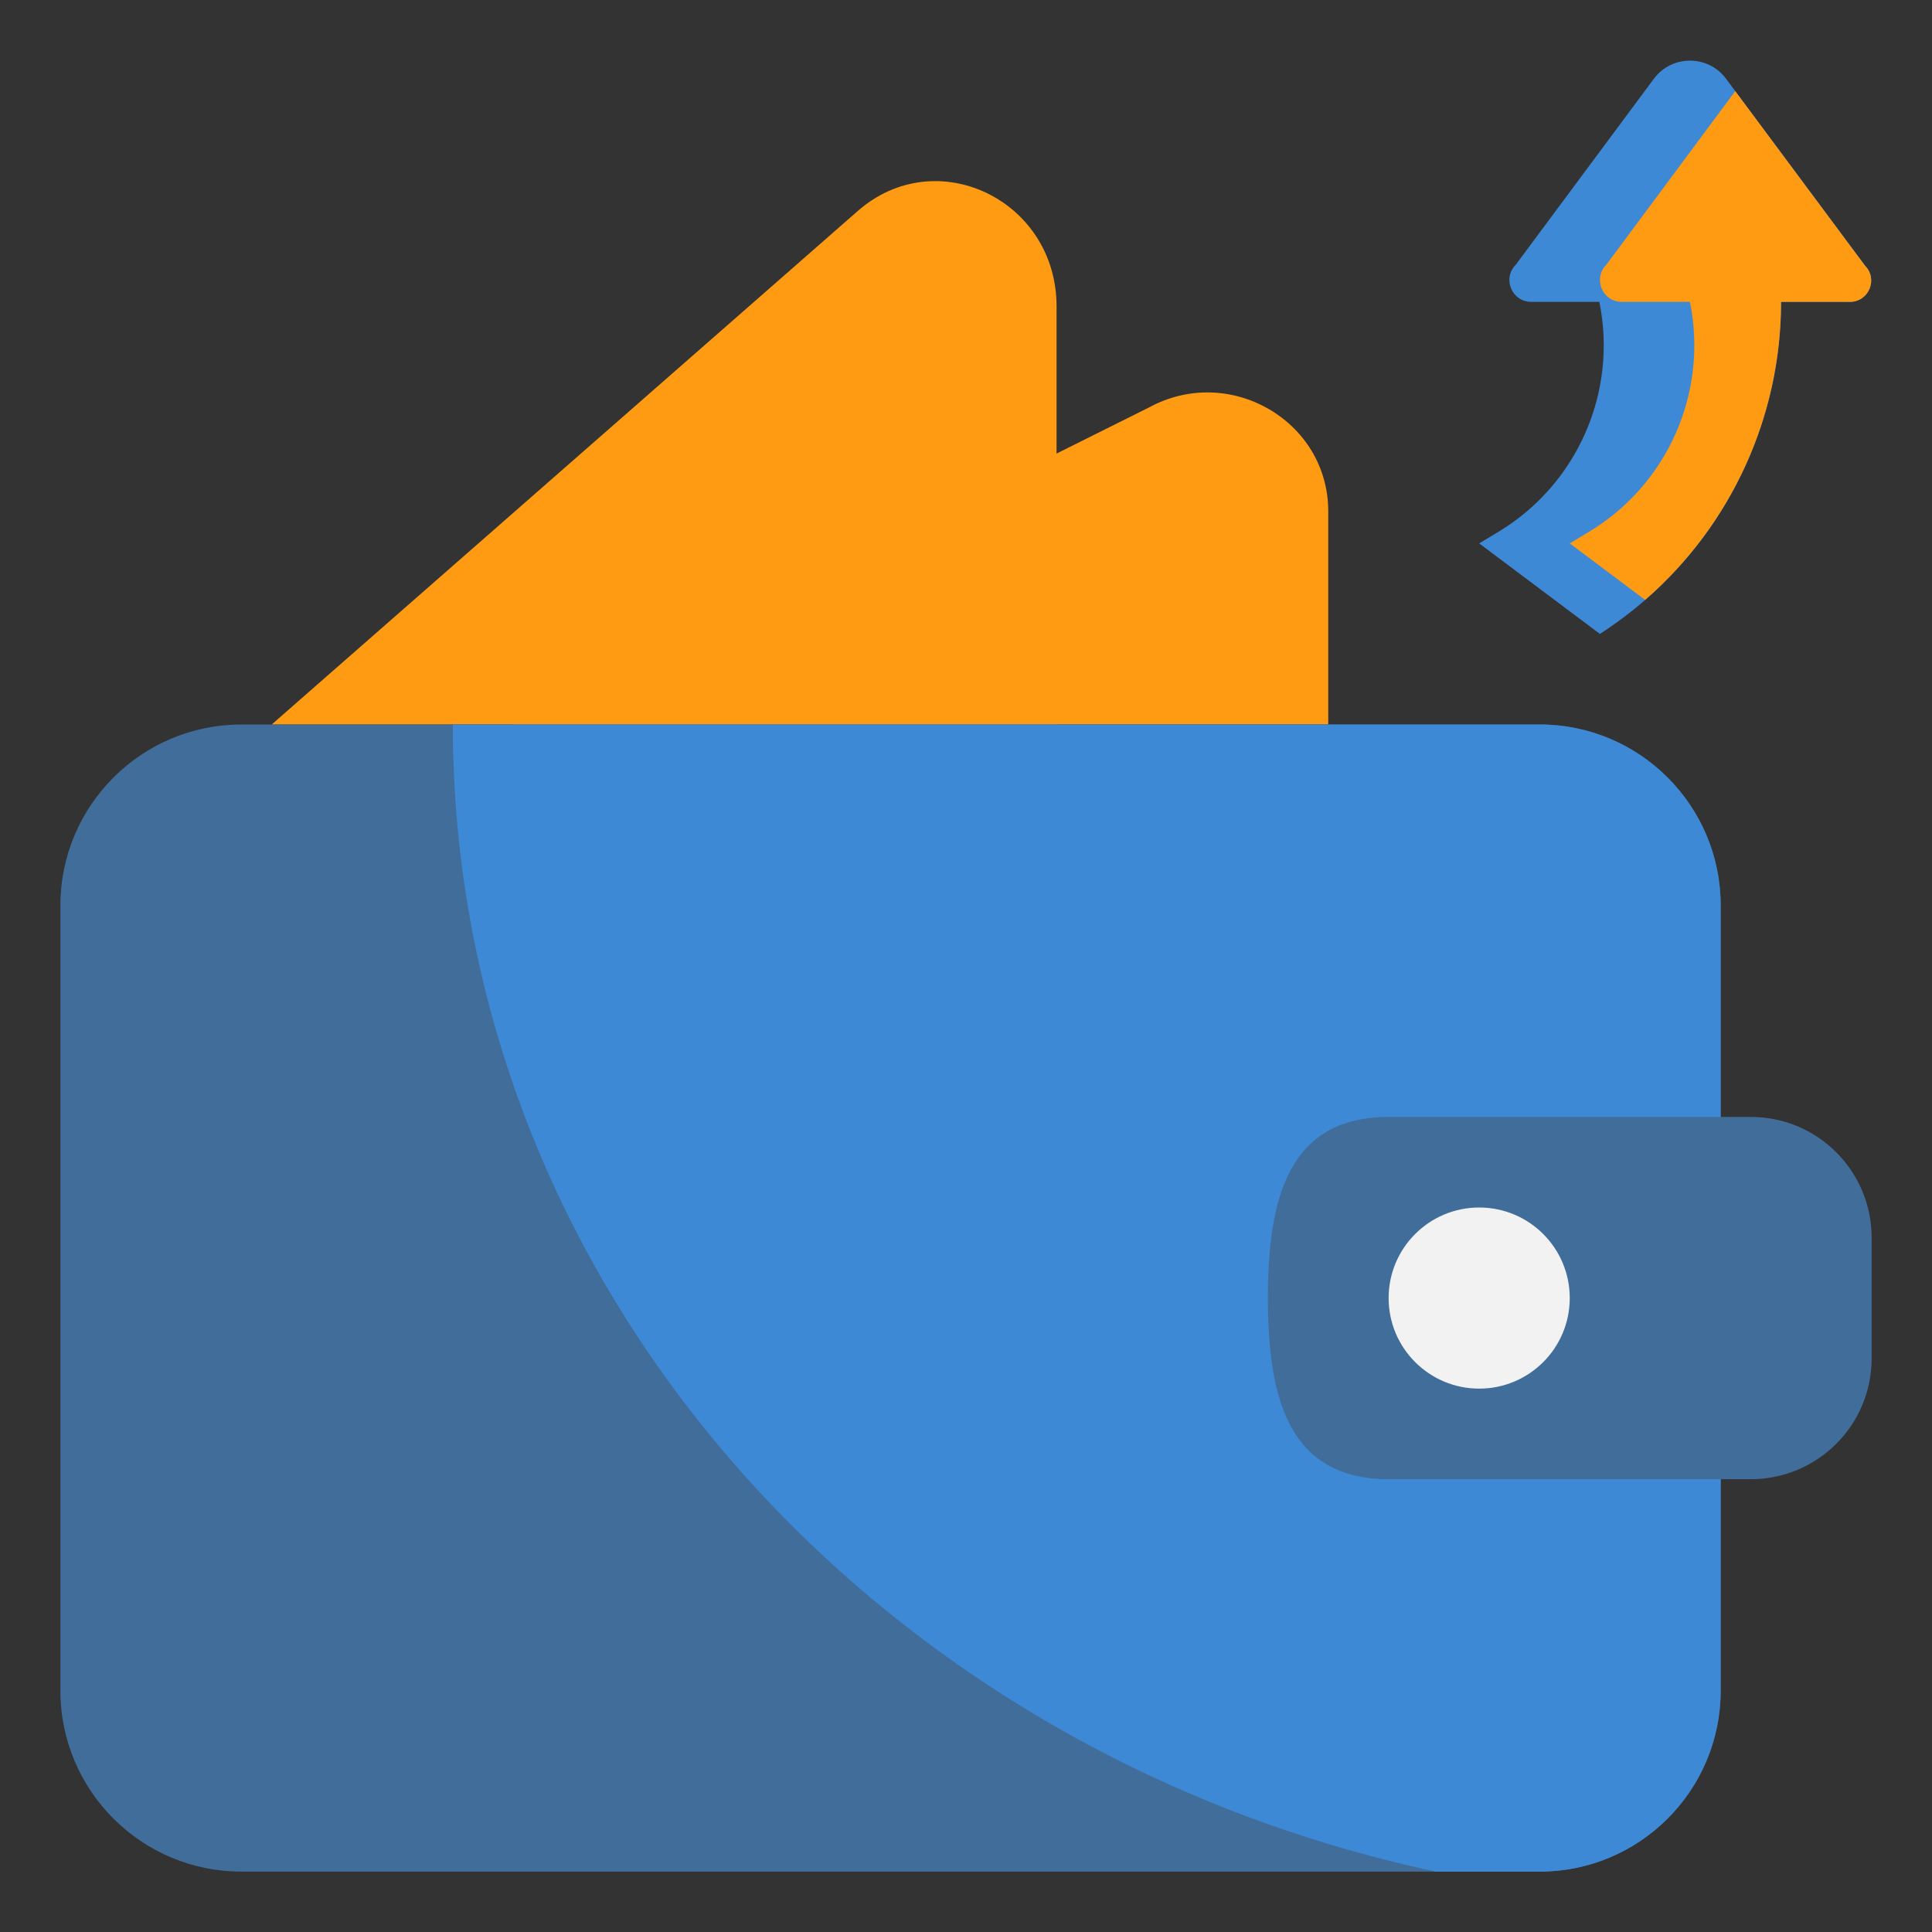
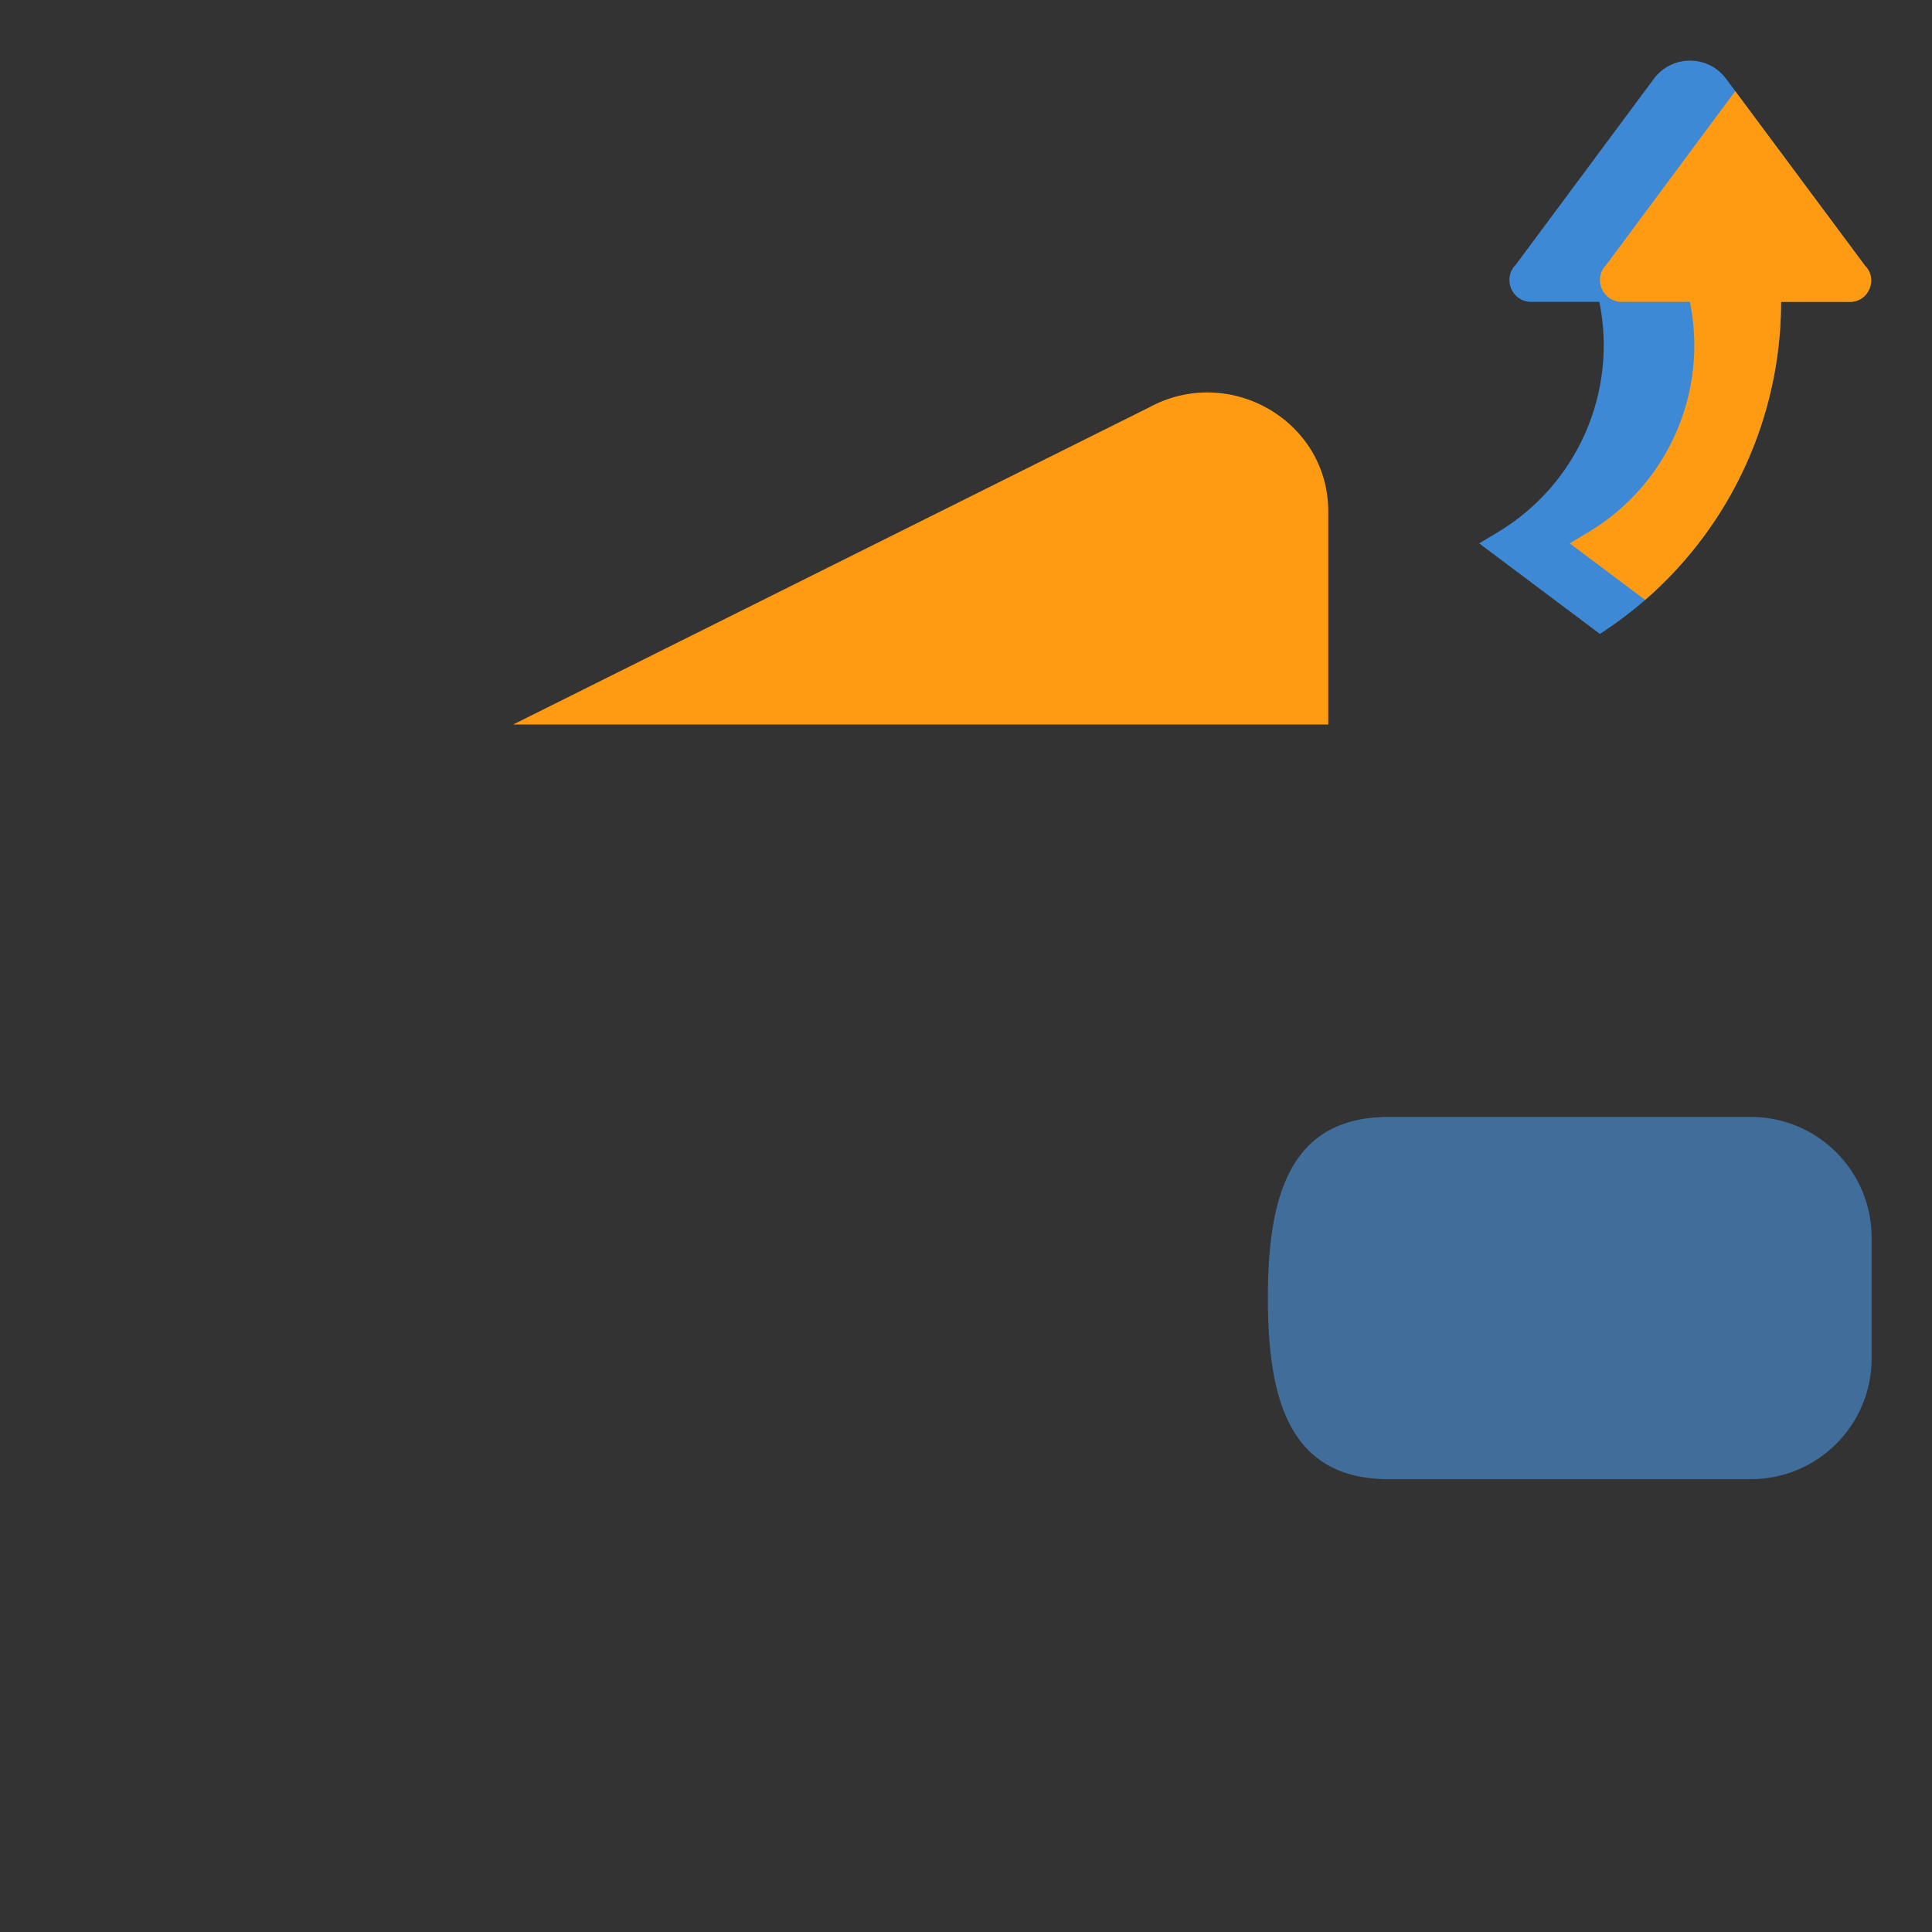
<svg xmlns="http://www.w3.org/2000/svg" version="1.1" width="512" height="512" x="0" y="0" viewBox="0 0 64 64" style="enable-background:new 0 0 512 512" xml:space="preserve" class="">
  <rect x="0" y="0" width="64" height="64" fill="#333333" stroke="none" />
  <g>
    <g>
-       <path d="m9 24 19.416-17.012c2.6-2.278 6.584-.364 6.584 3.162v4.875 8.975z" fill="#ff9a13" data-original="#44bc59" class="" />
      <path d="m17 24 21.057-10.5c2.667-1.456 5.943.44 5.943 3.438v7.062z" fill="#ff9a13" data-original="#2d9739" class="" />
-       <path d="m57 49v7c0 3.314-2.686 6-6 6h-43c-3.314 0-6-2.686-6-6v-26c0-3.314 2.686-6 6-6h43c3.314 0 6 2.686 6 6v7z" fill="#416d9b" data-original="#624434" class="" />
-       <path d="m47.567 62h3.433c3.314 0 6-2.686 6-6v-7-12-7c0-3.314-2.686-6-6-6h-36c0 18.526 13.915 34.023 32.567 38z" fill="#3e89d5" data-original="#755640" class="" />
      <path d="m58 49h-12c-3.314 0-4-2.686-4-6 0-3.314.686-6 4-6h12c2.209 0 4 1.791 4 4v4c0 2.209-1.791 4-4 4z" fill="#416d9b" data-original="#624434" class="" />
-       <circle cx="49" cy="43" fill="#f2f2f2" r="3" data-original="#f2f2f2" class="" />
      <path d="m52.981 10c.61 2.996-.735 6.052-3.357 7.625l-.624.375 4 3 .176-.117c3.638-2.426 5.824-6.51 5.824-10.883h2.281c.627 0 .941-.758.498-1.202l-4.6-6.188c-.596-.802-1.798-.802-2.394.001l-4.572 6.157c-.455.455-.133 1.232.51 1.232h2.258l.019.046z" fill="#3e89d5" data-original="#ffc239" class="" />
      <path d="m57.482 3.019-4.269 5.749c-.455.455-.133 1.232.51 1.232h2.258c.611 2.996-.735 6.052-3.357 7.625l-.624.375 2.497 1.873c2.839-2.466 4.503-6.059 4.503-9.873h2.281c.627 0 .941-.758.498-1.202z" fill="#ff9a13" data-original="#ffd55d" class="" />
    </g>
  </g>
</svg>